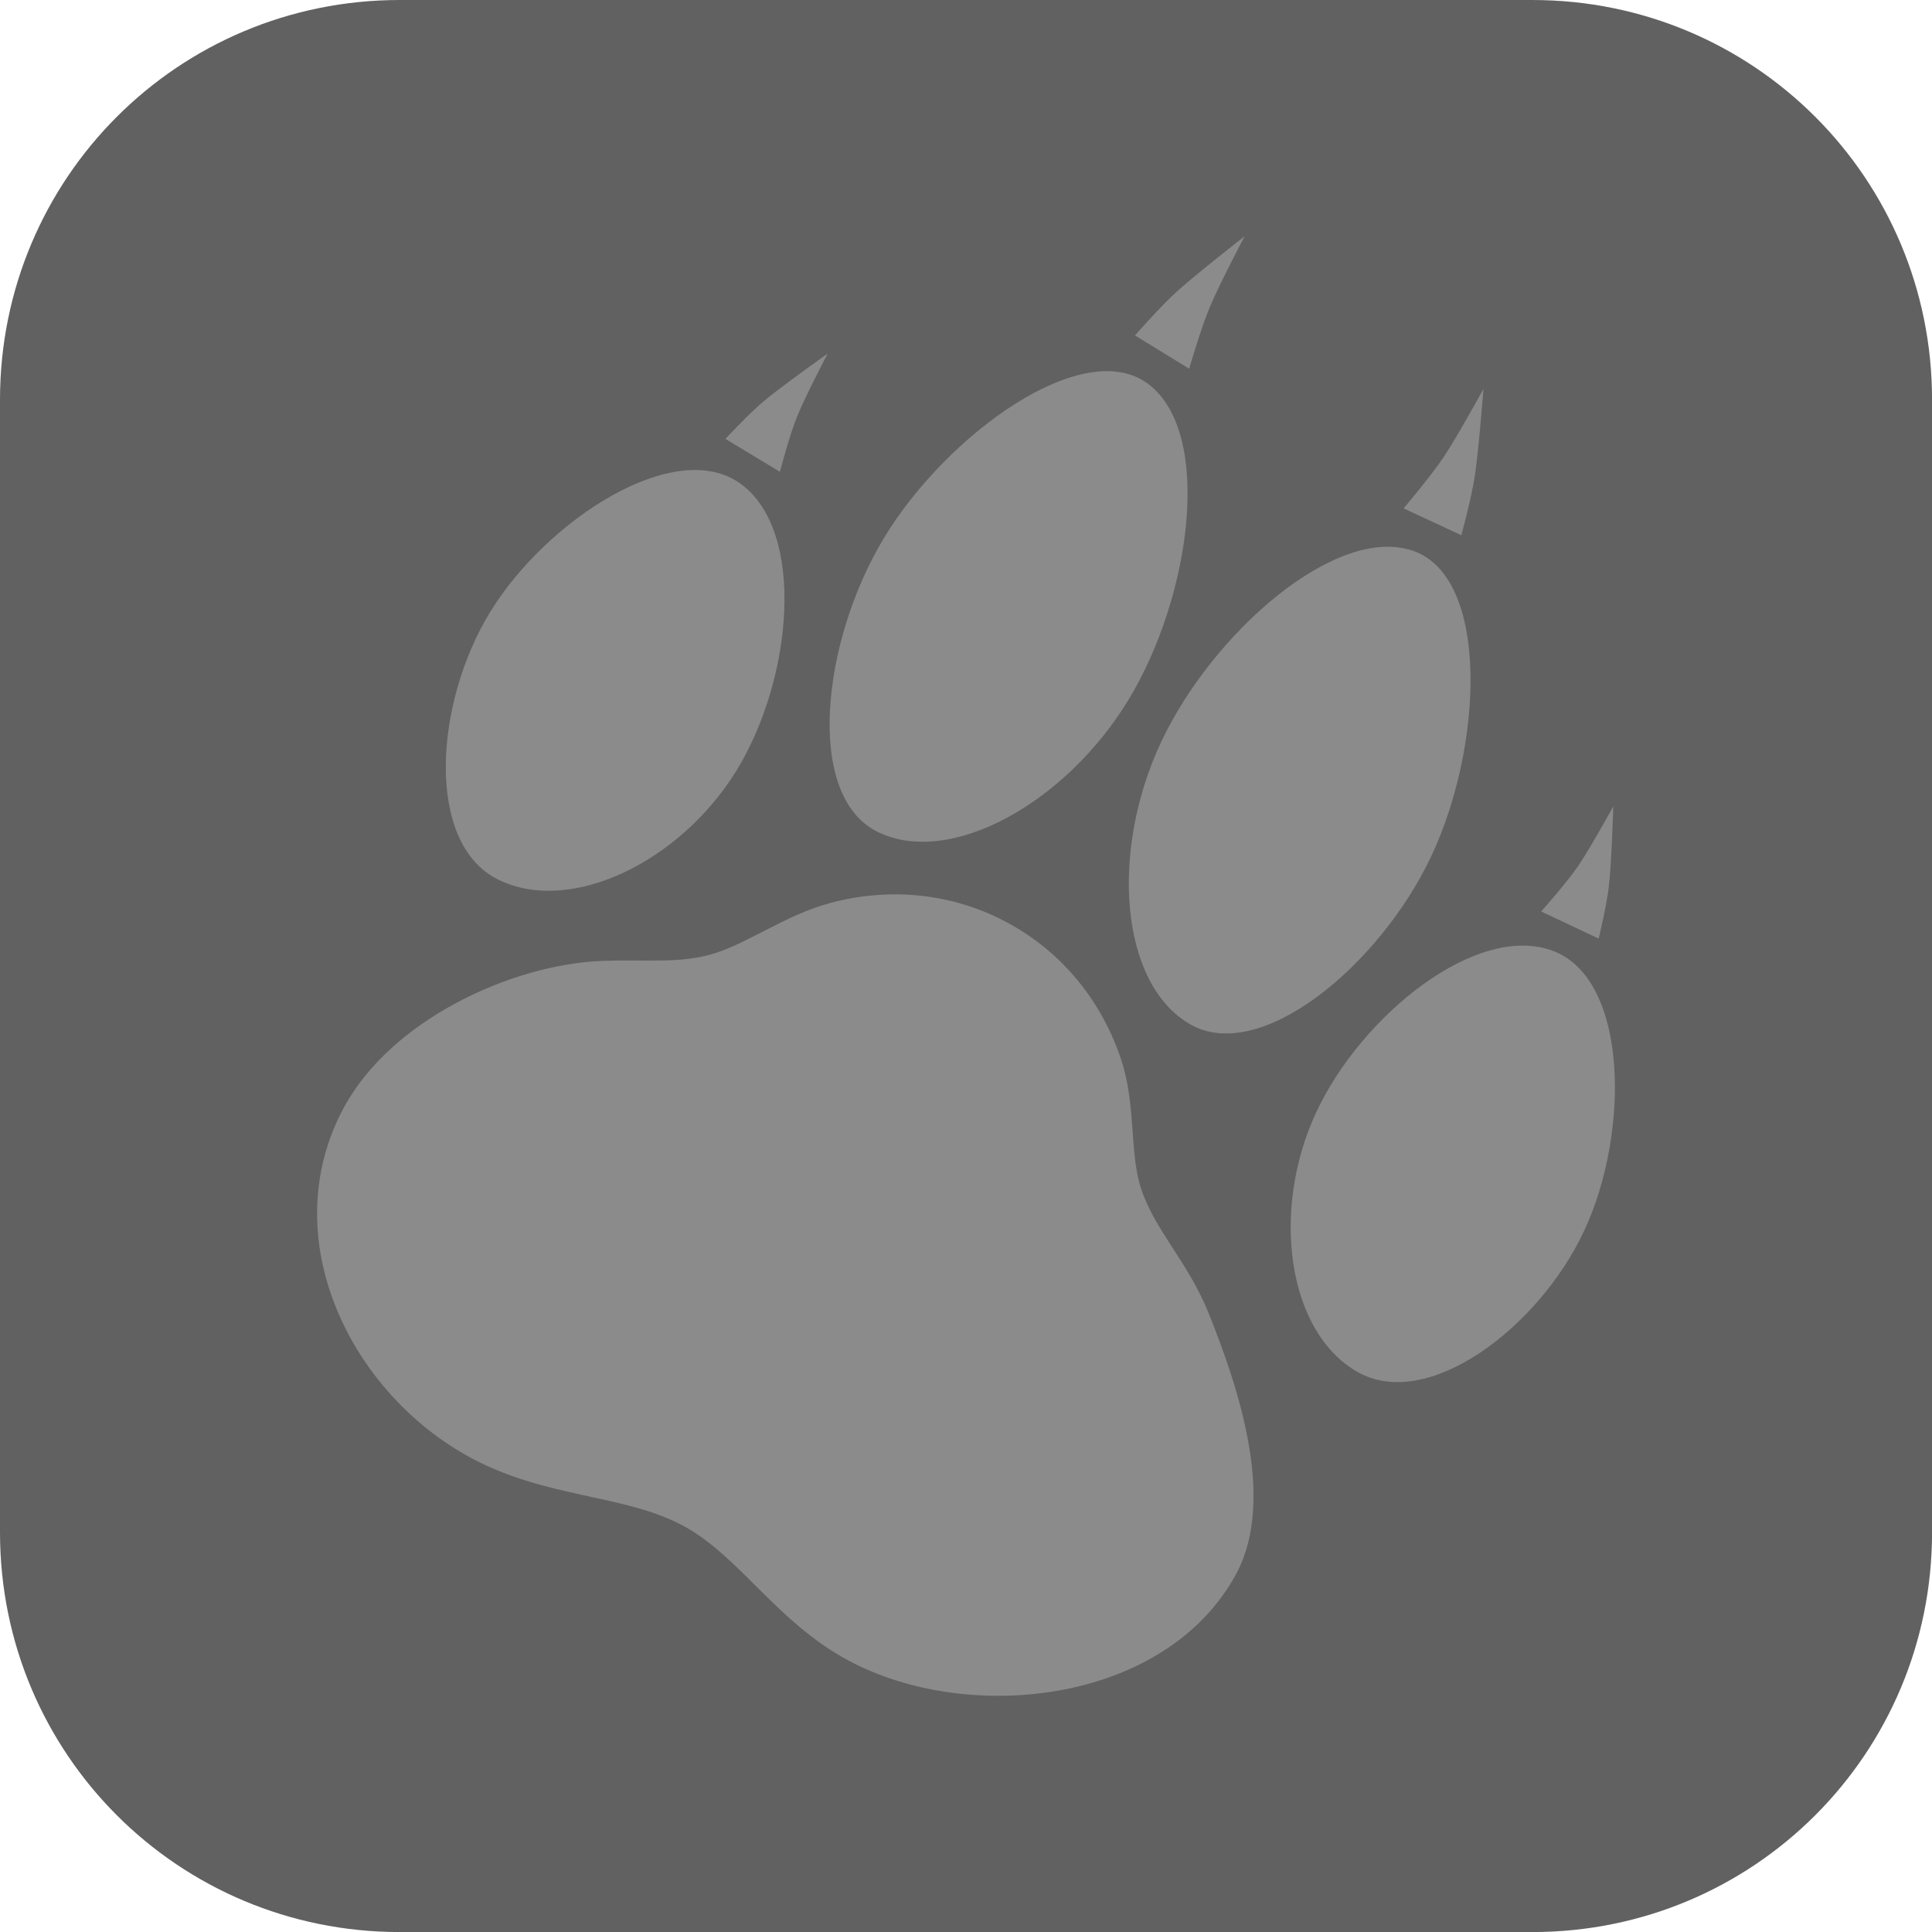
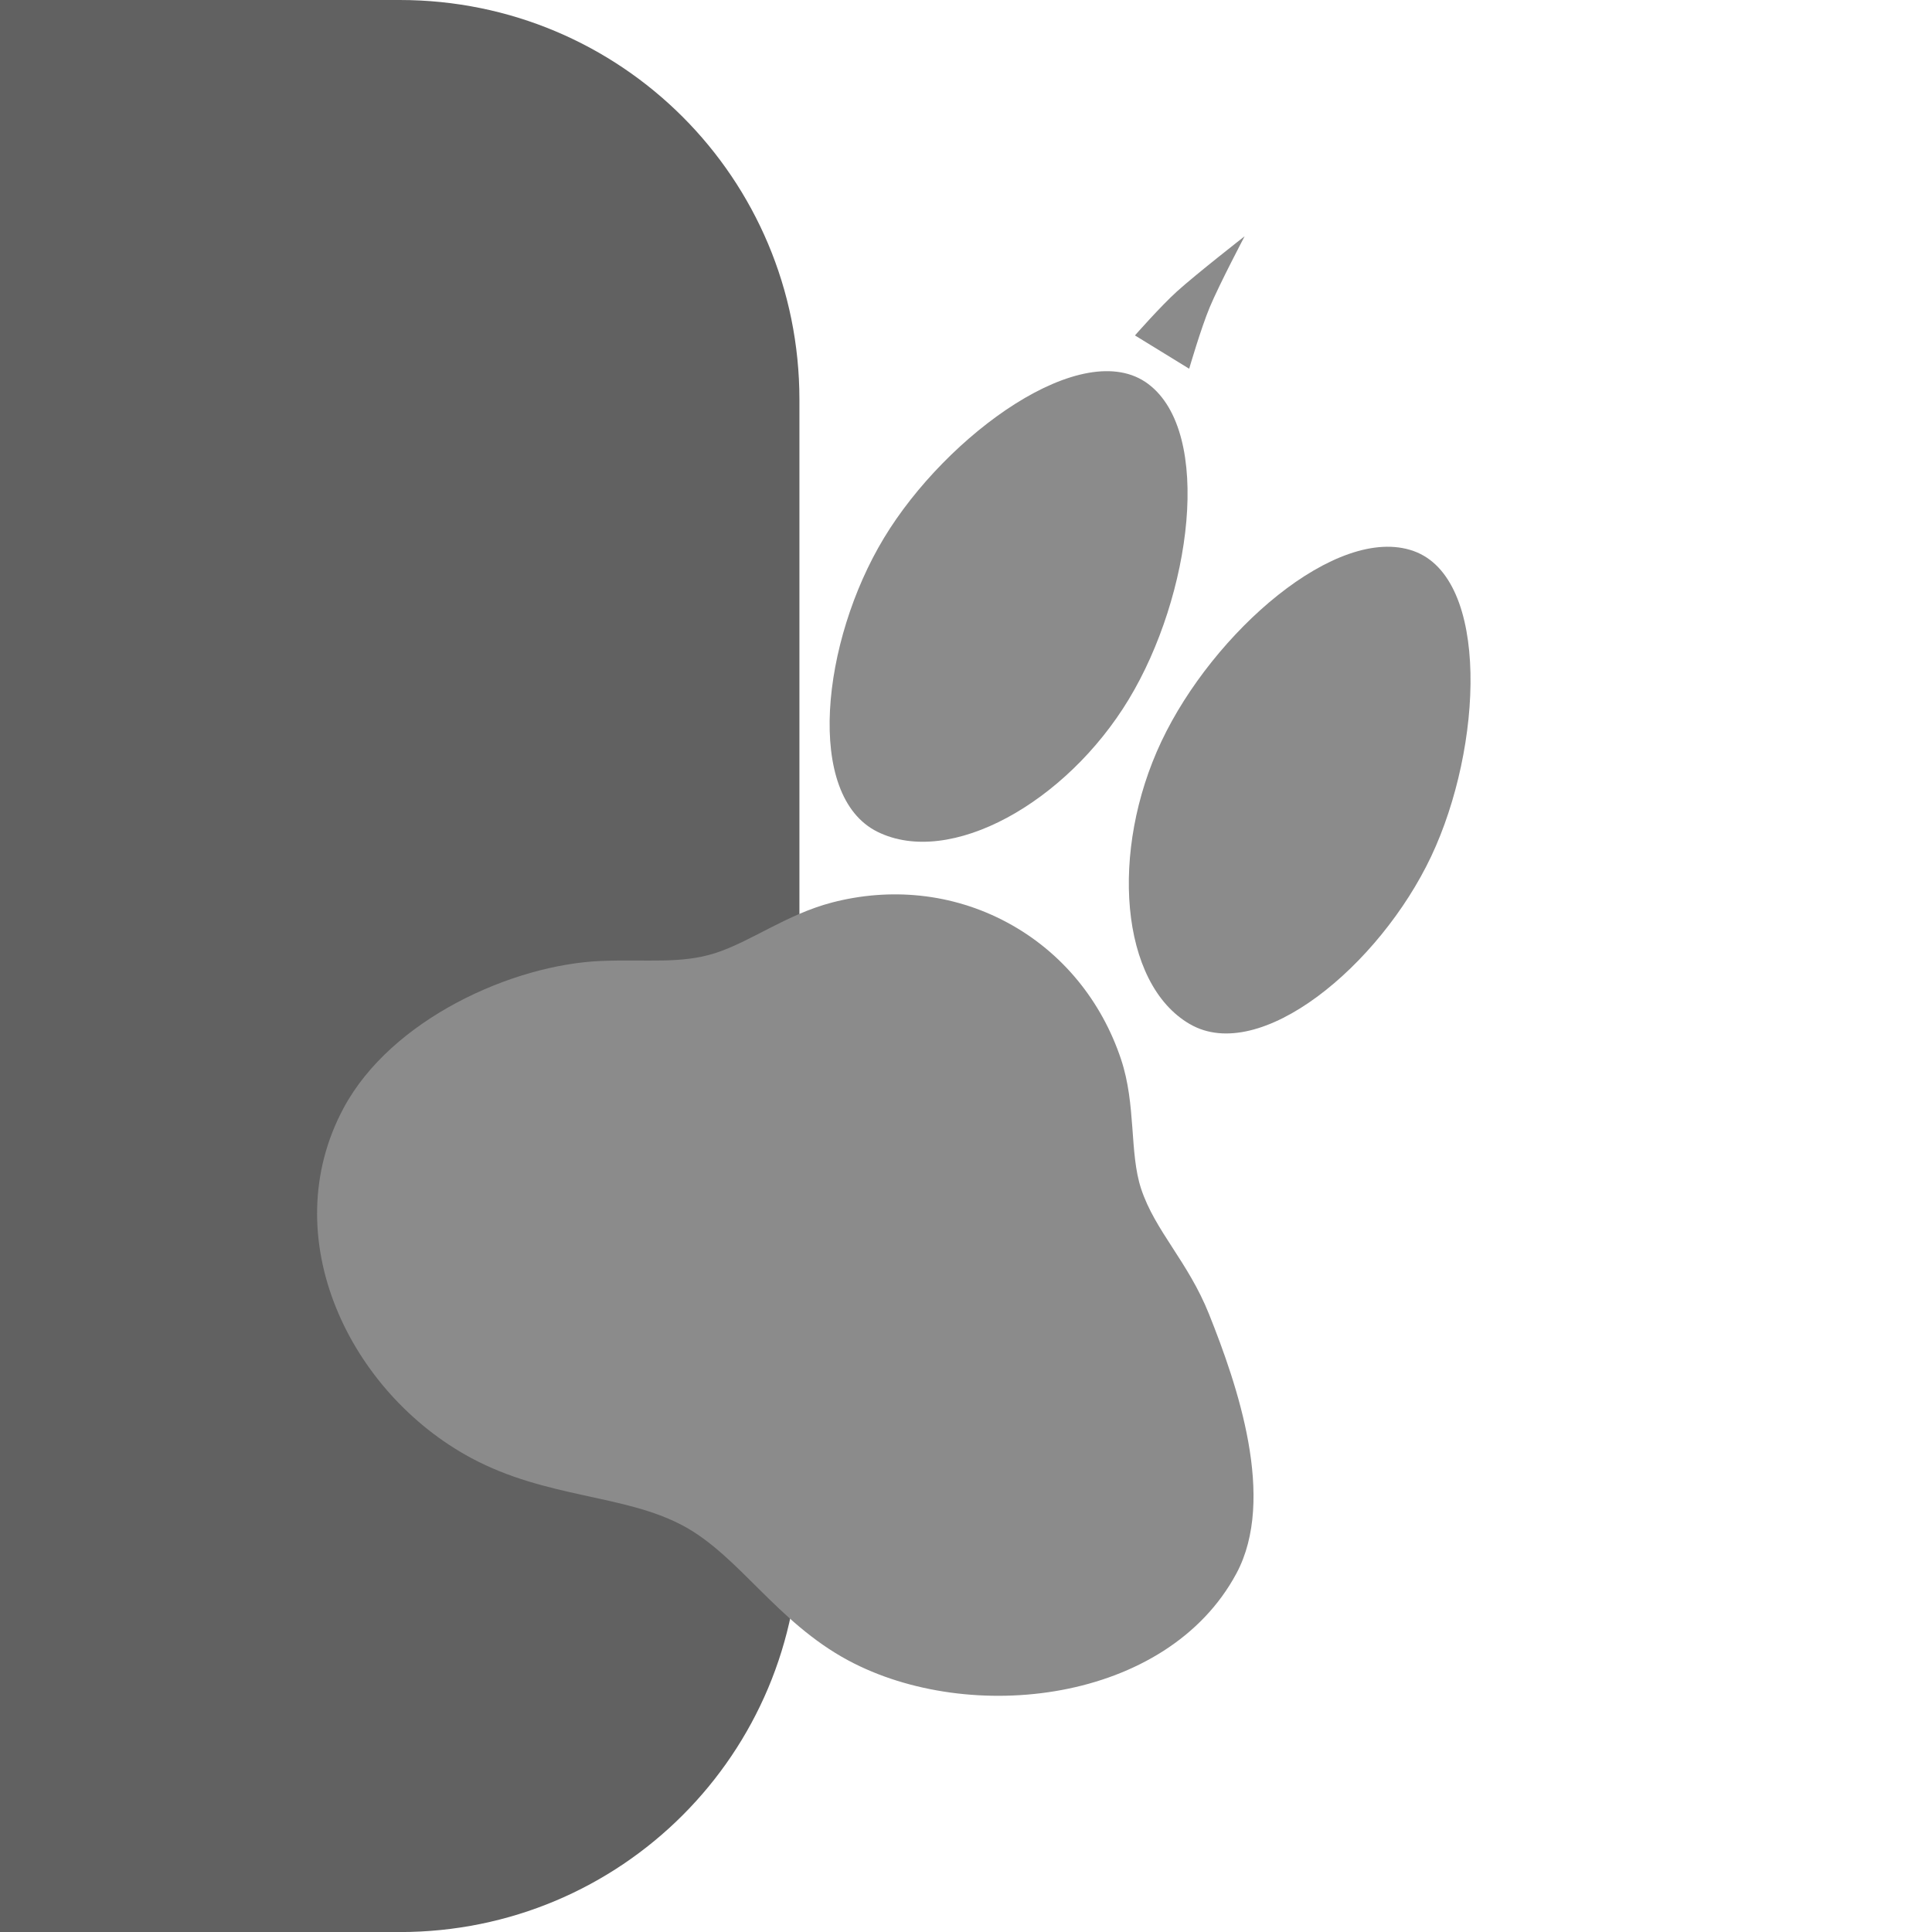
<svg xmlns="http://www.w3.org/2000/svg" version="1.1" width="34.173" height="34.173" viewBox="0,0,34.173,34.173">
  <g transform="translate(-222.913,-162.913)">
    <g data-paper-data="{&quot;isPaintingLayer&quot;:true}" stroke="none" stroke-miterlimit="10" stroke-dasharray="" stroke-dashoffset="0" style="mix-blend-mode: normal">
-       <path d="M229.983,162.913h20.034c3.917,0 7.07,3.153 7.07,7.07v20.034c0,3.917 -3.153,7.07 -7.07,7.07h-20.034c-3.917,0 -7.07,-3.153 -7.07,-7.07v-20.034c0,-3.917 3.153,-7.07 7.07,-7.07z" fill="#616161" fill-rule="evenodd" stroke-width="4.439" stroke-linecap="round" stroke-linejoin="round" />
+       <path d="M229.983,162.913c3.917,0 7.07,3.153 7.07,7.07v20.034c0,3.917 -3.153,7.07 -7.07,7.07h-20.034c-3.917,0 -7.07,-3.153 -7.07,-7.07v-20.034c0,-3.917 3.153,-7.07 7.07,-7.07z" fill="#616161" fill-rule="evenodd" stroke-width="4.439" stroke-linecap="round" stroke-linejoin="round" />
      <g fill="#8b8b8b" fill-rule="nonzero" stroke-linecap="butt" stroke-linejoin="miter">
        <path d="M244.782,190.745c-1.231,2.292 -4.718,2.69 -6.866,1.537c-1.269,-0.682 -1.928,-1.85 -2.92,-2.382c-1.041,-0.559 -2.414,-0.482 -3.747,-1.197c-2.148,-1.153 -3.488,-3.9 -2.258,-6.192c0.841,-1.567 2.985,-2.54 4.565,-2.601c0.797,-0.031 1.398,0.056 2.006,-0.138c0.627,-0.2 1.26,-0.684 2.066,-0.895c1.023,-0.267 2.122,-0.172 3.098,0.352c0.986,0.529 1.676,1.404 2.015,2.418c0.271,0.811 0.146,1.654 0.355,2.29c0.247,0.75 0.829,1.288 1.202,2.22c0.498,1.246 1.195,3.263 0.484,4.588z" stroke-width="0.5" />
        <g>
-           <path d="M231.586,173.733c0.993,-1.618 3.266,-3.105 4.427,-2.263c1.161,0.842 0.921,3.452 -0.072,5.07c-0.993,1.618 -2.941,2.567 -4.222,1.928c-1.285,-0.641 -1.126,-3.117 -0.133,-4.736z" stroke-width="0.5" />
-           <path d="M235.744,170.676c0,0 0.414,-0.447 0.689,-0.676c0.321,-0.268 1.12,-0.833 1.12,-0.833c0,0 -0.396,0.753 -0.543,1.118c-0.133,0.328 -0.302,0.973 -0.302,0.973z" stroke-width="0" />
-         </g>
+           </g>
        <g data-paper-data="{&quot;index&quot;:null}">
-           <path d="M246.917,187.176c-1.24,-0.714 -1.526,-2.863 -0.725,-4.584c0.8,-1.722 2.844,-3.364 4.187,-2.861c1.344,0.503 1.36,3.219 0.56,4.94c-0.8,1.722 -2.777,3.222 -4.021,2.505z" stroke-width="0.5" />
-           <path d="M250.173,179.035c0,0 0.444,-0.498 0.644,-0.79c0.223,-0.324 0.632,-1.07 0.632,-1.07c0,0 -0.03,0.978 -0.076,1.393c-0.039,0.356 -0.183,0.947 -0.183,0.947z" stroke-width="0" />
-         </g>
+           </g>
        <g>
          <path d="M238.549,172.428c1.107,-1.831 3.525,-3.587 4.674,-2.723c1.149,0.863 0.763,3.746 -0.344,5.577c-1.107,1.831 -3.162,2.978 -4.445,2.344c-1.287,-0.637 -0.992,-3.367 0.115,-5.198z" stroke-width="0.5" />
          <path d="M242.988,168.846c0,0 0.45,-0.513 0.744,-0.779c0.344,-0.311 1.196,-0.975 1.196,-0.975c0,0 -0.447,0.848 -0.618,1.257c-0.154,0.368 -0.363,1.086 -0.363,1.086z" stroke-width="0" />
        </g>
        <g data-paper-data="{&quot;index&quot;:null}">
          <path d="M243.958,181.027c-1.238,-0.719 -1.417,-3.065 -0.502,-5c0.915,-1.935 3.104,-3.849 4.459,-3.368c1.355,0.481 1.227,3.466 0.313,5.401c-0.915,1.935 -3.028,3.689 -4.269,2.967z" stroke-width="0.5" />
-           <path d="M247.74,171.905c0,0 0.483,-0.571 0.705,-0.902c0.246,-0.368 0.707,-1.21 0.707,-1.21c0,0 -0.083,1.077 -0.152,1.536c-0.059,0.393 -0.239,1.051 -0.239,1.051z" stroke-width="0" />
        </g>
      </g>
    </g>
  </g>
</svg>